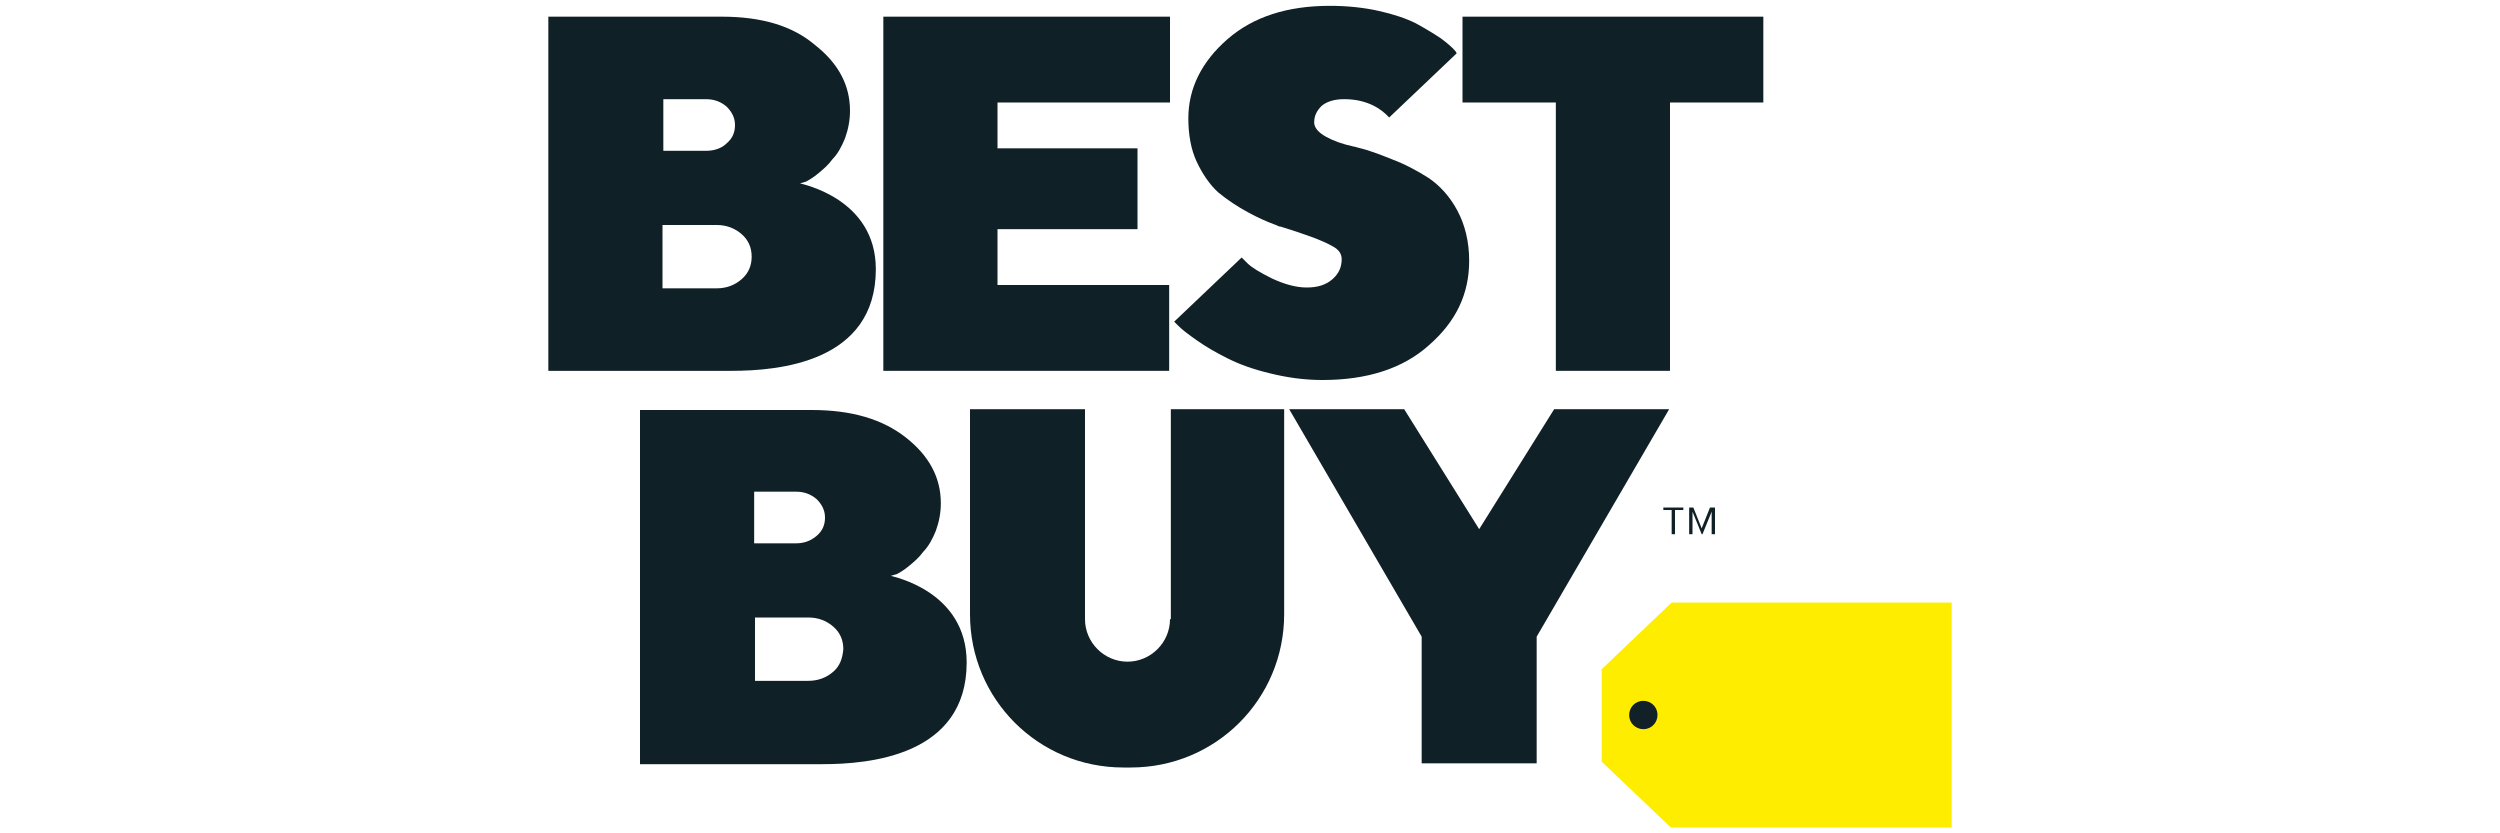
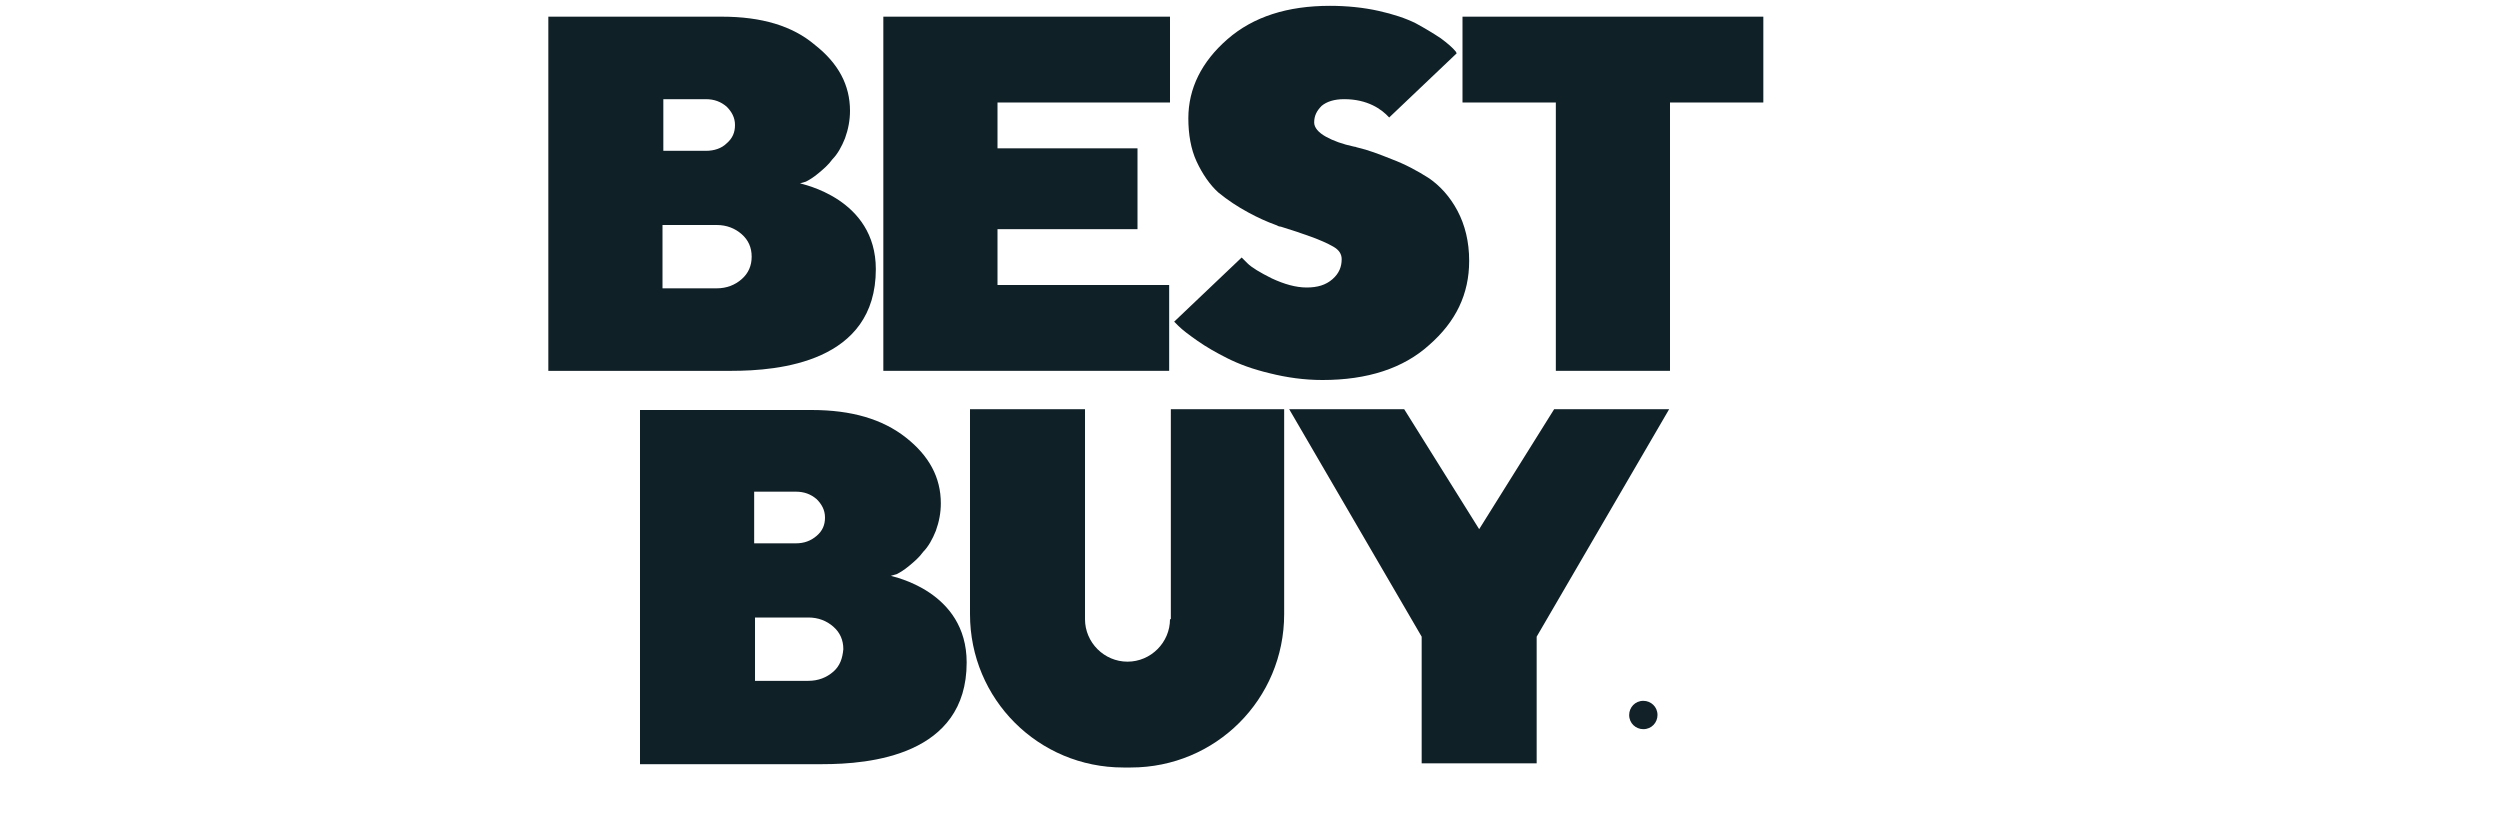
<svg xmlns="http://www.w3.org/2000/svg" id="Layer_1" x="0px" y="0px" viewBox="0 0 300 100" style="enable-background:new 0 0 300 100;" xml:space="preserve">
  <style type="text/css"> .st0{fill:#FFED00;} .st1{fill:#102027;} .st2{fill:#122028;} </style>
  <g>
-     <polygon class="st0" points="200.6,72.3 234.2,72.3 234.2,99.3 200.5,99.3 192.2,91.4 192.2,80.3 " />
    <path class="st1" d="M96,22l0.7-0.2c0.4-0.2,0.9-0.5,1.5-1c0.6-0.5,1.2-1,1.7-1.7c0.6-0.6,1.1-1.5,1.5-2.5c0.4-1.1,0.6-2.2,0.6-3.3 c0-3.1-1.4-5.7-4.2-7.9C95.1,3.1,91.4,2,86.6,2H65.8v42.5h22c5.6,0,17.3-1,17.3-12.2C105.1,23.8,96.2,22.1,96,22 M79.6,11.9h5.1 c1,0,1.8,0.3,2.5,0.9c0.6,0.6,1,1.3,1,2.2c0,0.9-0.3,1.6-1,2.2c-0.6,0.6-1.5,0.9-2.5,0.9h-5.1V11.9z M89,33.5 c-0.8,0.7-1.8,1.1-3,1.1h-6.5V27H86c1.2,0,2.2,0.4,3,1.1c0.8,0.7,1.2,1.6,1.2,2.7C90.2,31.9,89.8,32.8,89,33.5" />
    <path class="st1" d="M106.9,69.1l0.7-0.2c0.4-0.2,0.9-0.5,1.5-1c0.6-0.5,1.2-1,1.7-1.7c0.6-0.6,1.1-1.5,1.5-2.5 c0.4-1.1,0.6-2.2,0.6-3.3c0-3.1-1.4-5.7-4.2-7.9c-2.8-2.2-6.5-3.3-11.3-3.3H76.8v42.5h21.9c5.6,0,17.3-1,17.3-12.2 C116,70.9,107.1,69.2,106.9,69.1 M90.5,59h5c1,0,1.8,0.3,2.5,0.9c0.6,0.6,1,1.3,1,2.2s-0.3,1.6-1,2.2s-1.5,0.9-2.5,0.9h-5V59z M100,80.6c-0.8,0.7-1.8,1.1-3,1.1h-6.4v-7.6H97c1.2,0,2.2,0.4,3,1.1c0.8,0.7,1.2,1.6,1.2,2.7C101.1,79,100.8,79.9,100,80.6" />
    <polygon class="st1" points="140.3,34.2 119.7,34.2 119.7,27.5 136.5,27.5 136.5,17.8 119.7,17.8 119.7,12.3 140.4,12.3 140.4,2 106,2 106,44.5 140.3,44.5 " />
    <polygon class="st1" points="175.5,2 175.5,12.3 186.7,12.3 186.7,44.5 200.4,44.5 200.4,12.3 211.6,12.3 211.6,2 " />
    <path class="st1" d="M159.9,33.5c-0.8,0.7-1.8,1-3.1,1c-1.3,0-2.7-0.4-4.2-1.1c-1.4-0.7-2.4-1.3-2.9-1.8c-0.3-0.3-0.5-0.5-0.7-0.7 l-8.1,7.7l0.5,0.5c0.5,0.5,1.3,1.1,2.3,1.8c1,0.7,2.2,1.4,3.6,2.1c1.4,0.7,3,1.3,5.1,1.8c2,0.5,4.1,0.8,6.3,0.8 c5.4,0,9.7-1.4,12.8-4.2c3.2-2.8,4.8-6.1,4.8-10.1c0-2.3-0.5-4.3-1.4-6c-0.9-1.7-2.1-3-3.4-3.9c-1.4-0.9-2.9-1.7-4.5-2.3 c-1.5-0.6-2.8-1.1-4.1-1.4c-0.1,0-0.2-0.1-0.4-0.1c-1.4-0.3-2.5-0.7-3.4-1.2c-0.9-0.5-1.4-1.1-1.4-1.7c0-0.8,0.3-1.4,0.9-2 c0.6-0.5,1.5-0.8,2.7-0.8c2.8,0,4.5,1.2,5.4,2.2l8.1-7.7l-0.1-0.2c-0.4-0.5-1-1-1.8-1.6c-0.9-0.6-1.9-1.2-3-1.8 c-1.2-0.6-2.7-1.1-4.5-1.5c-1.8-0.4-3.8-0.6-5.8-0.6c-5.1,0-9.2,1.3-12.3,4c-3.1,2.7-4.7,5.9-4.7,9.5c0,1.9,0.3,3.7,1,5.2 c0.7,1.5,1.6,2.8,2.6,3.7c1.1,0.9,2.3,1.7,3.6,2.4c1.1,0.6,2.2,1.1,3.3,1.5c0.2,0.1,0.4,0.2,0.6,0.2c1.3,0.4,2.5,0.8,3.6,1.2 c1.1,0.4,2,0.8,2.7,1.2c0.7,0.4,1,0.9,1,1.5C161,32,160.7,32.8,159.9,33.5" />
    <path class="st1" d="M140.4,74.3c0,2.8-2.3,5.1-5.1,5.1c-2.8,0-5.1-2.3-5.1-5.1V49.1h-13.8v24.6c0,10.2,8.2,18.4,18.4,18.4h0.9 c10.2,0,18.4-8.2,18.4-18.4V49.1h-13.6V74.3z" />
    <polygon class="st1" points="177.5,63.5 168.5,49.1 154.7,49.1 170.6,76.4 170.6,91.6 184.4,91.6 184.4,76.4 200.3,49.1 186.5,49.1 " />
    <path class="st2" d="M198.9,85.8c0,0.9-0.7,1.7-1.7,1.7c-0.9,0-1.7-0.7-1.7-1.7c0-0.9,0.7-1.7,1.7-1.7 C198.1,84.1,198.9,84.8,198.9,85.8" />
-     <path class="st1" d="M200.6,61.2h-1v-0.3h2.4v0.3h-1v2.9h-0.4V61.2z M202.6,60.9h0.6l1,2.5l1-2.5h0.6v3.2h-0.4v-2.7l-1.1,2.7h-0.1 l-1.1-2.7v2.7h-0.4V60.9z" />
  </g>
</svg>